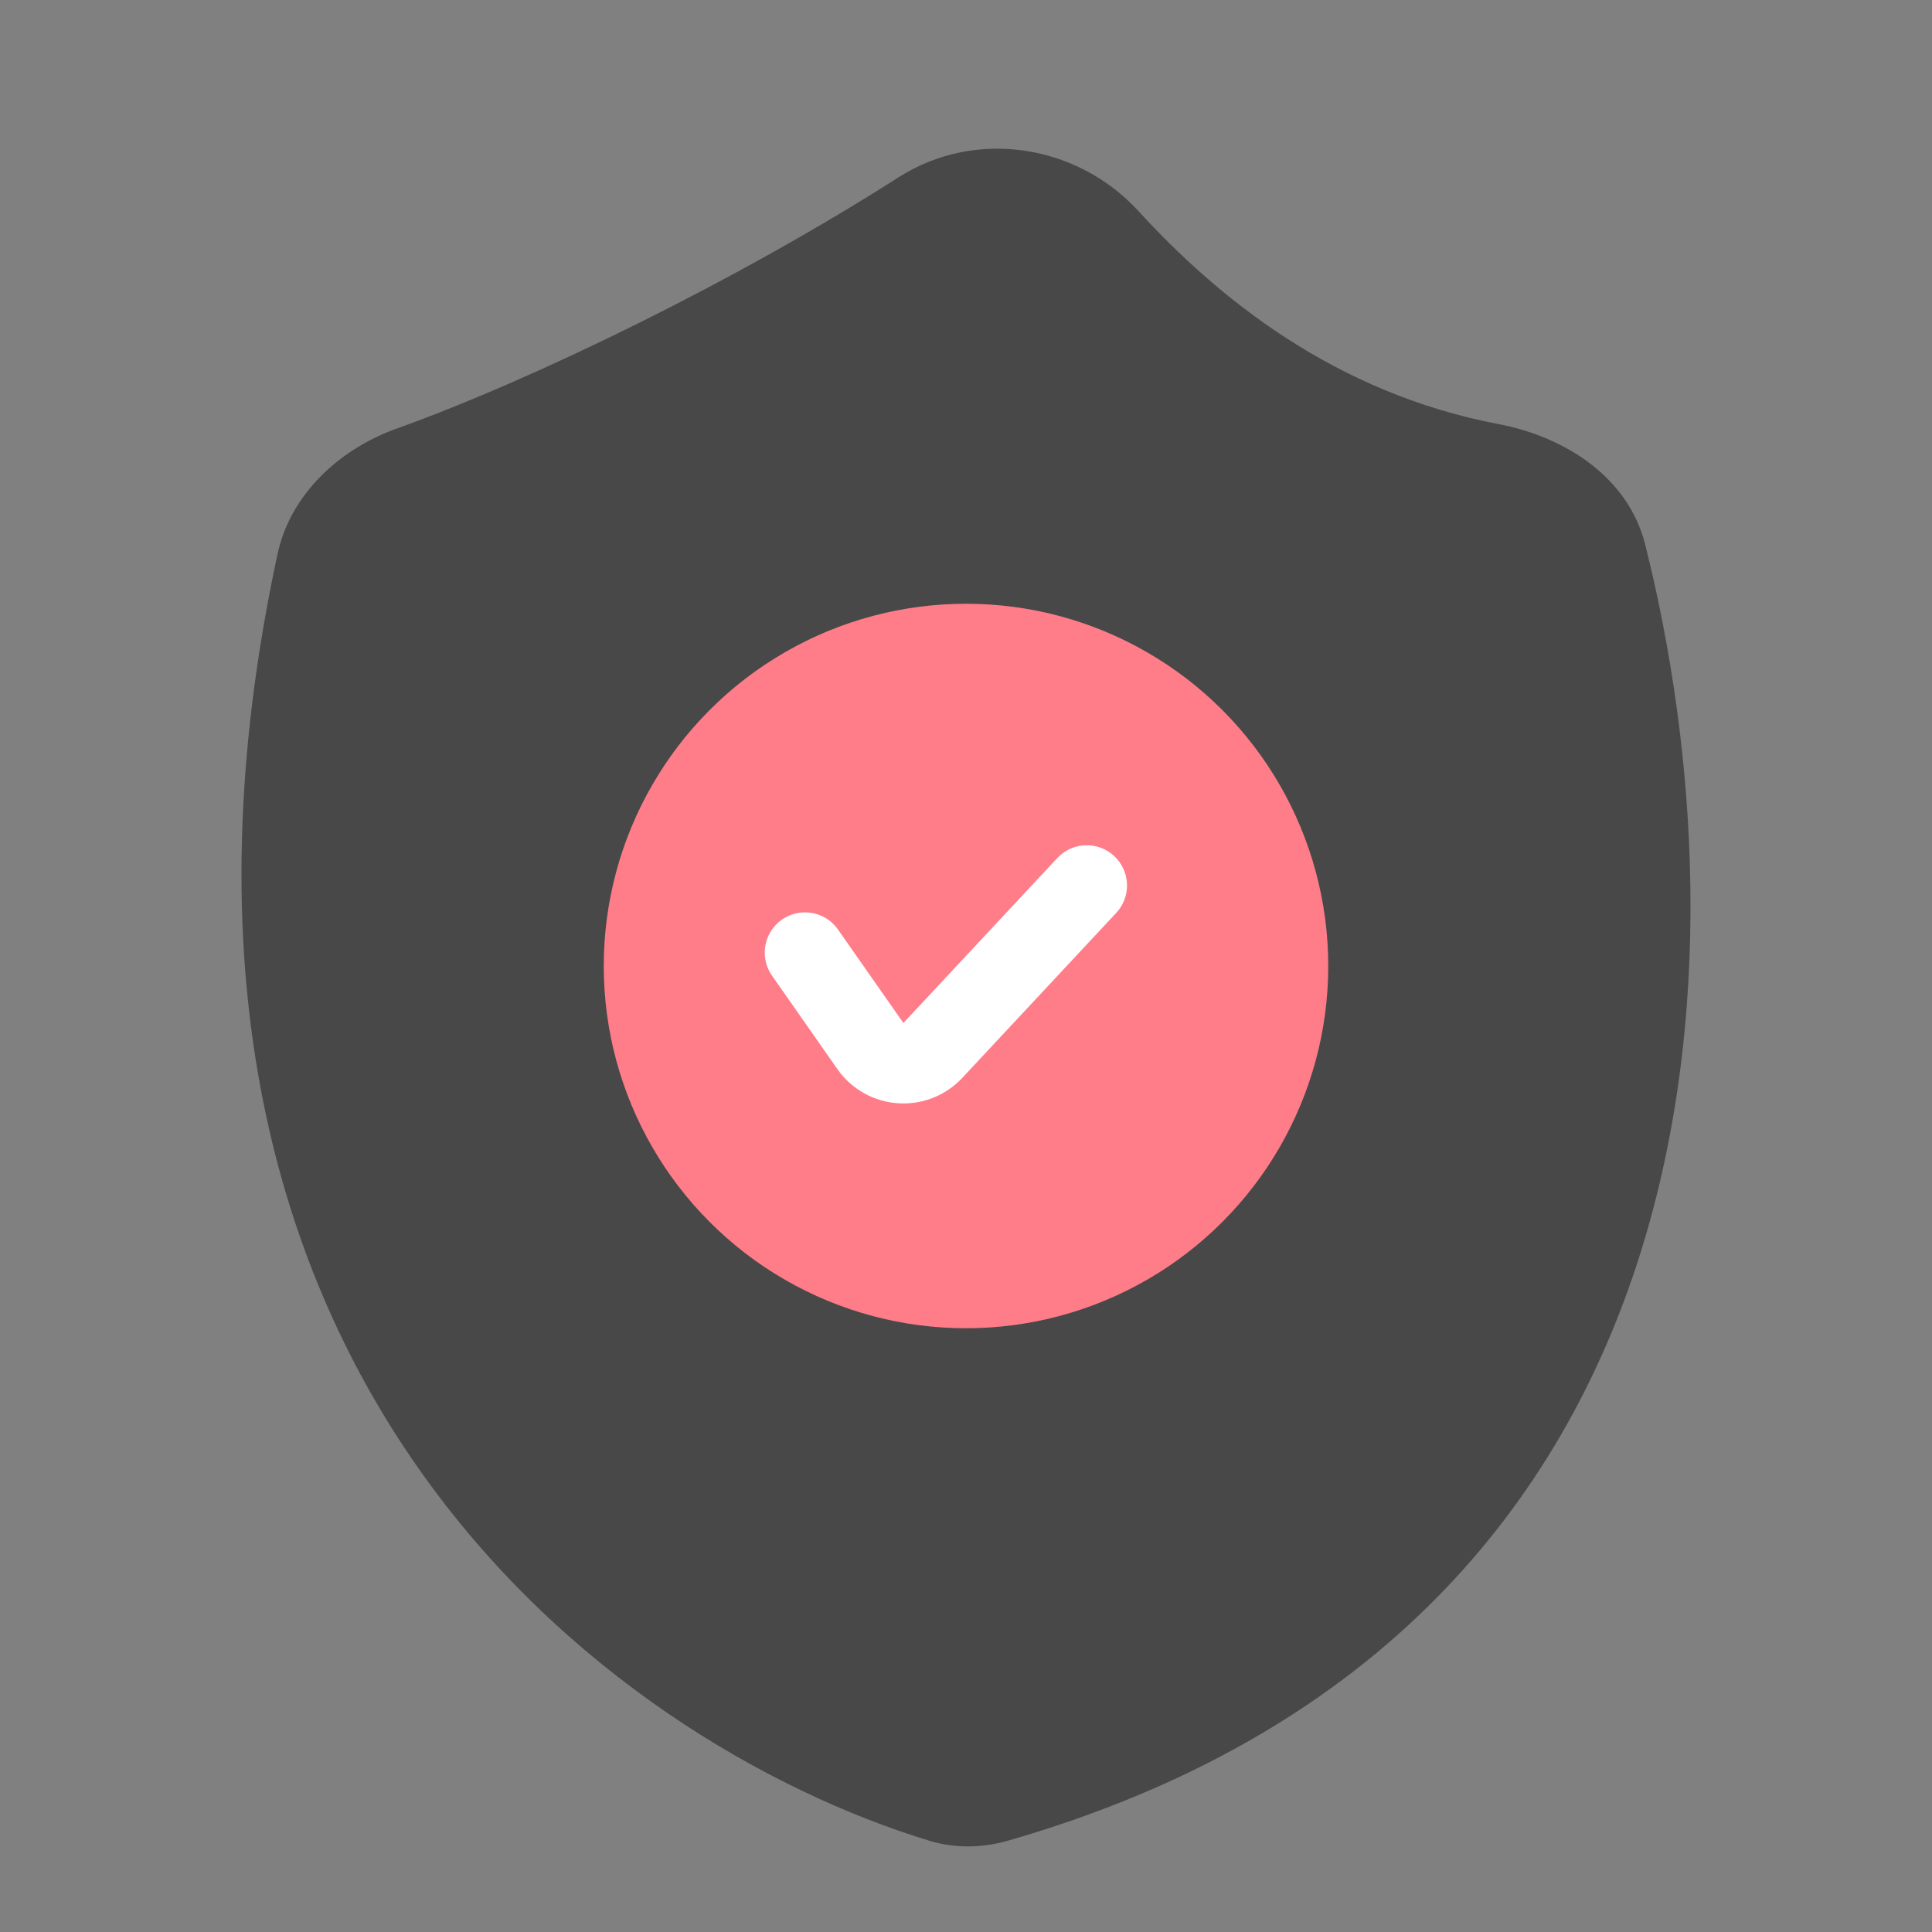
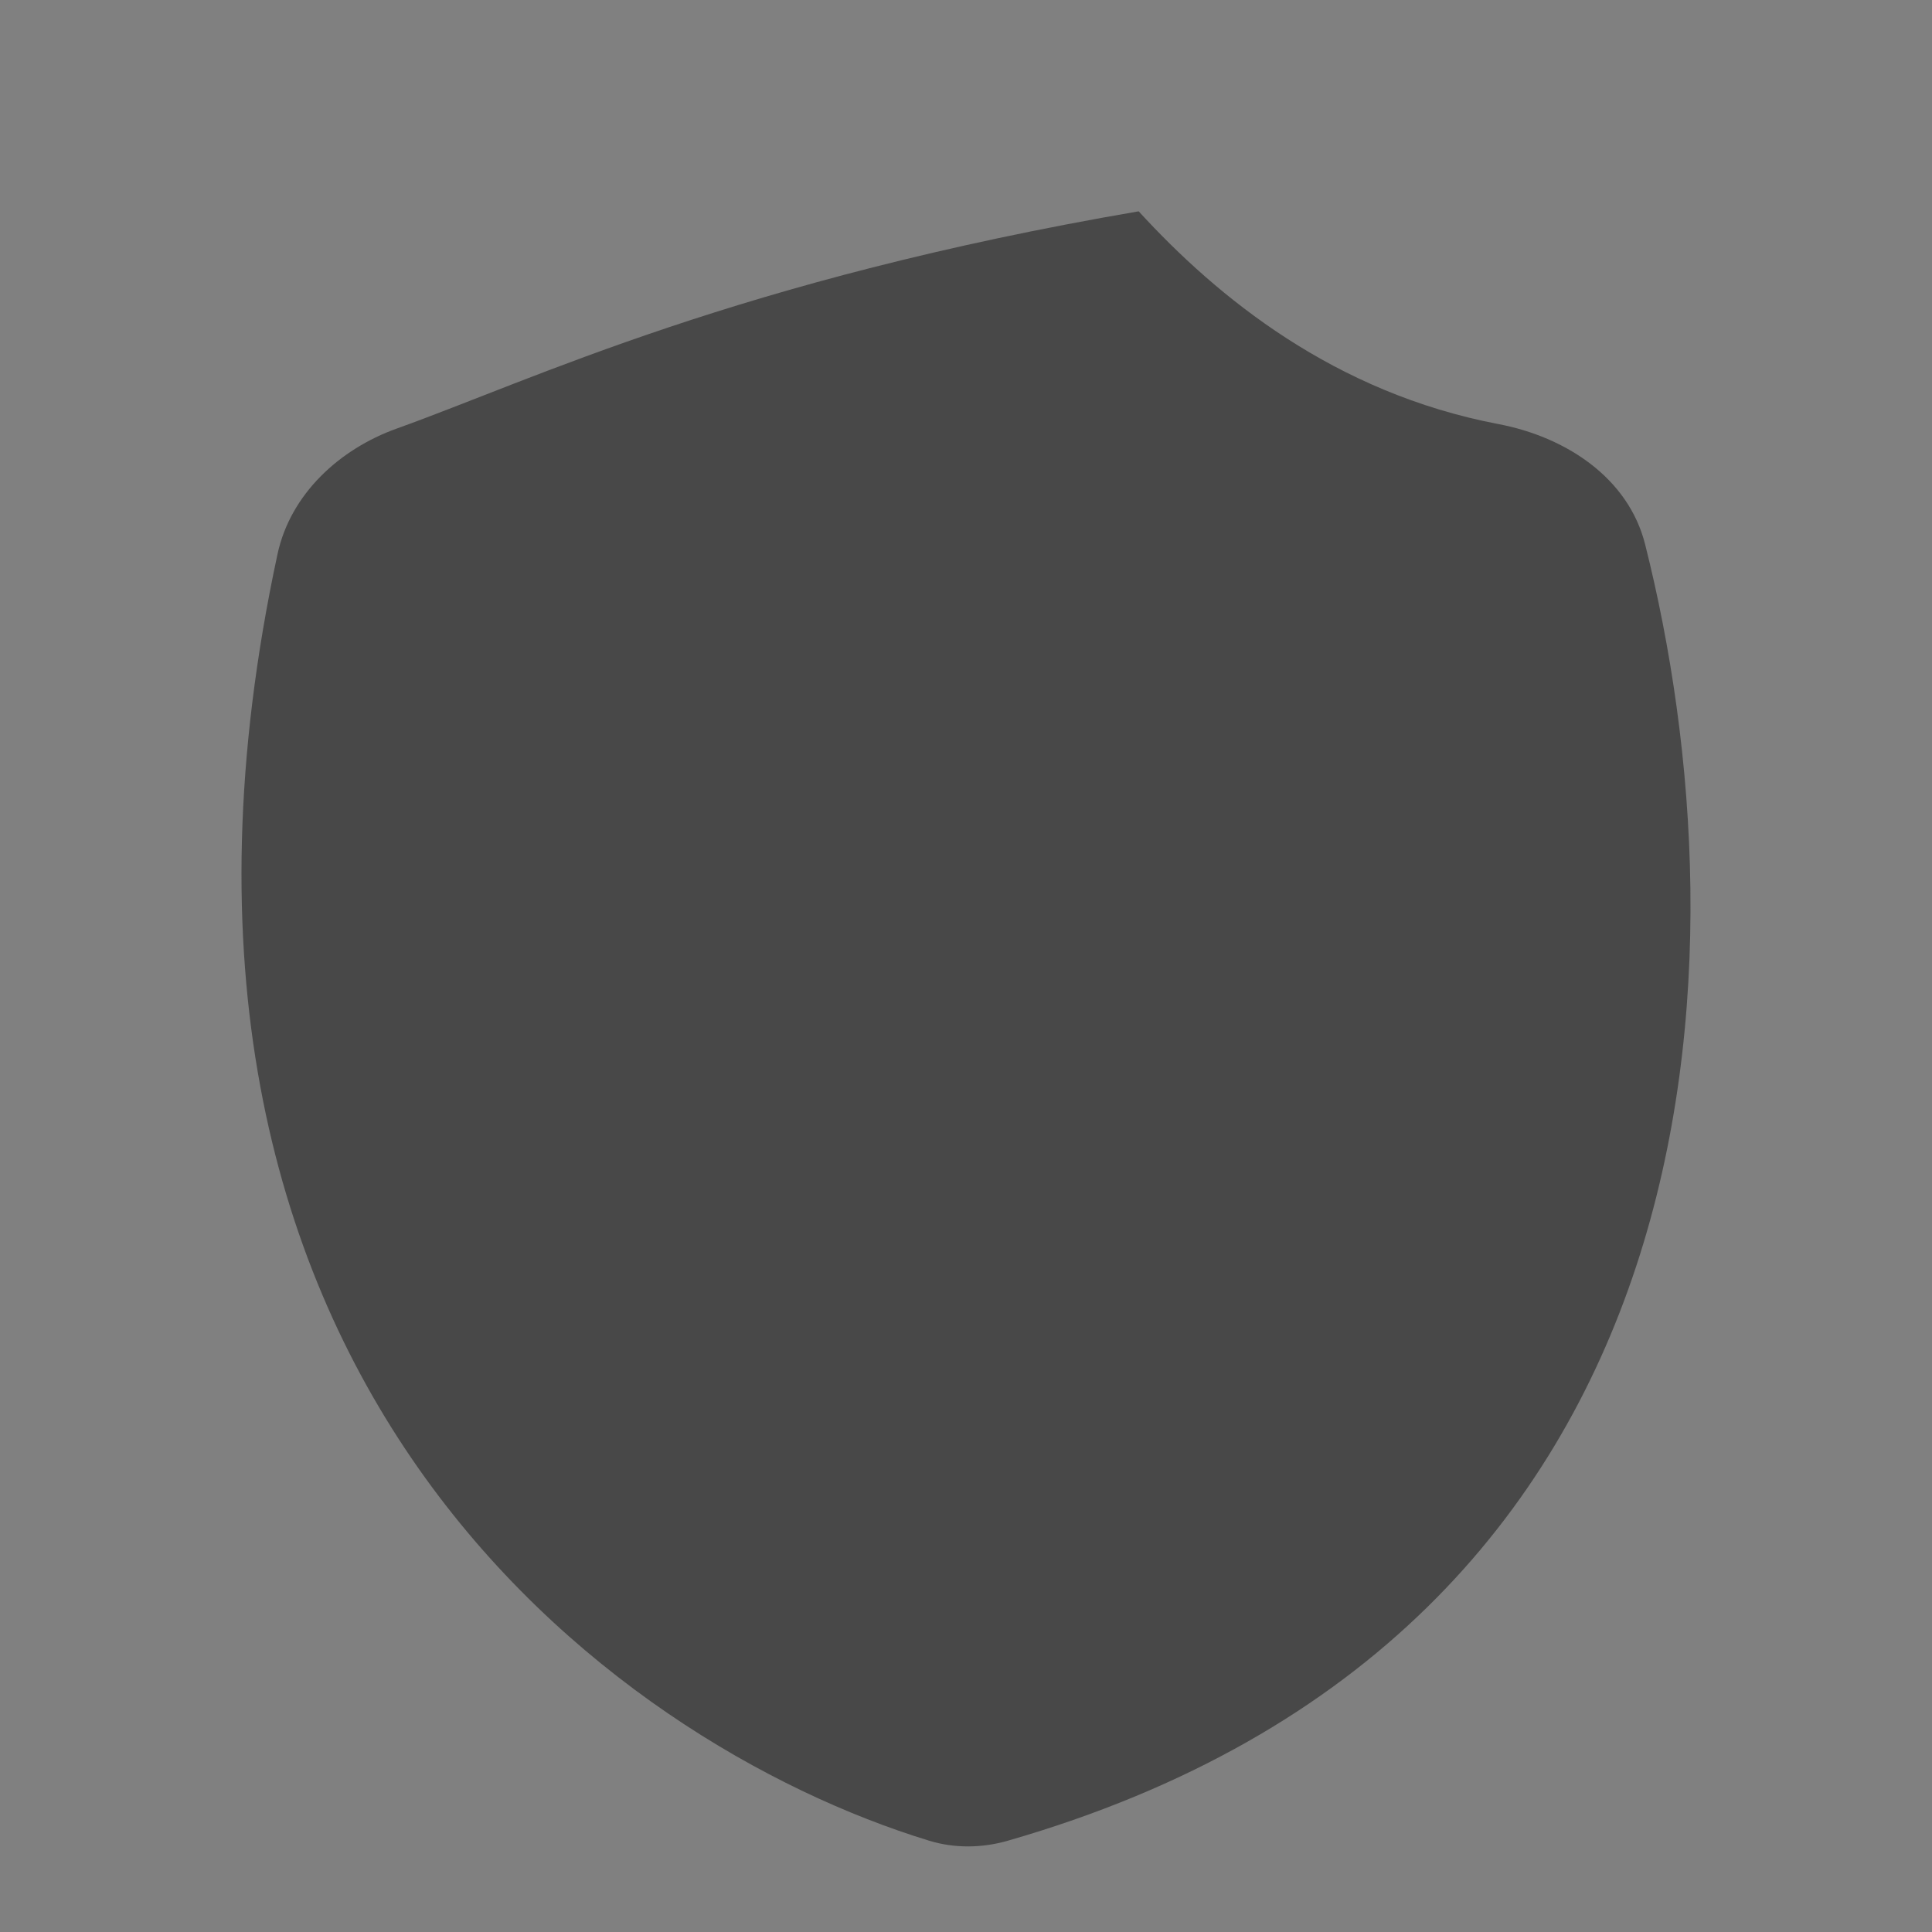
<svg xmlns="http://www.w3.org/2000/svg" width="48" height="48" viewBox="0 0 48 48" fill="none">
  <rect x="0" y="0" width="48" height="48" fill="#808080" stroke="none" />
-   <path d="M37.232 10.537C33.153 9.76 30.252 7.394 28.29 5.25C26.758 3.576 24.234 3.186 22.321 4.407C18.325 6.96 13.27 9.424 9.856 10.648C8.426 11.161 7.215 12.281 6.895 13.766C2.525 34.074 15.157 43.305 23.082 45.731C23.714 45.925 24.397 45.916 25.032 45.734C43.017 40.569 43.411 23.591 40.872 13.522C40.455 11.871 38.905 10.856 37.232 10.537Z" fill="#484848" />
-   <circle cx="24" cy="24" r="9" fill="#FF7C89" />
-   <path d="M20 23.667L21.625 25.989C21.99 26.509 22.742 26.562 23.176 26.098L27 22" stroke="white" stroke-width="2" stroke-linecap="round" />
+   <path d="M37.232 10.537C33.153 9.76 30.252 7.394 28.29 5.25C18.325 6.96 13.27 9.424 9.856 10.648C8.426 11.161 7.215 12.281 6.895 13.766C2.525 34.074 15.157 43.305 23.082 45.731C23.714 45.925 24.397 45.916 25.032 45.734C43.017 40.569 43.411 23.591 40.872 13.522C40.455 11.871 38.905 10.856 37.232 10.537Z" fill="#484848" />
</svg>